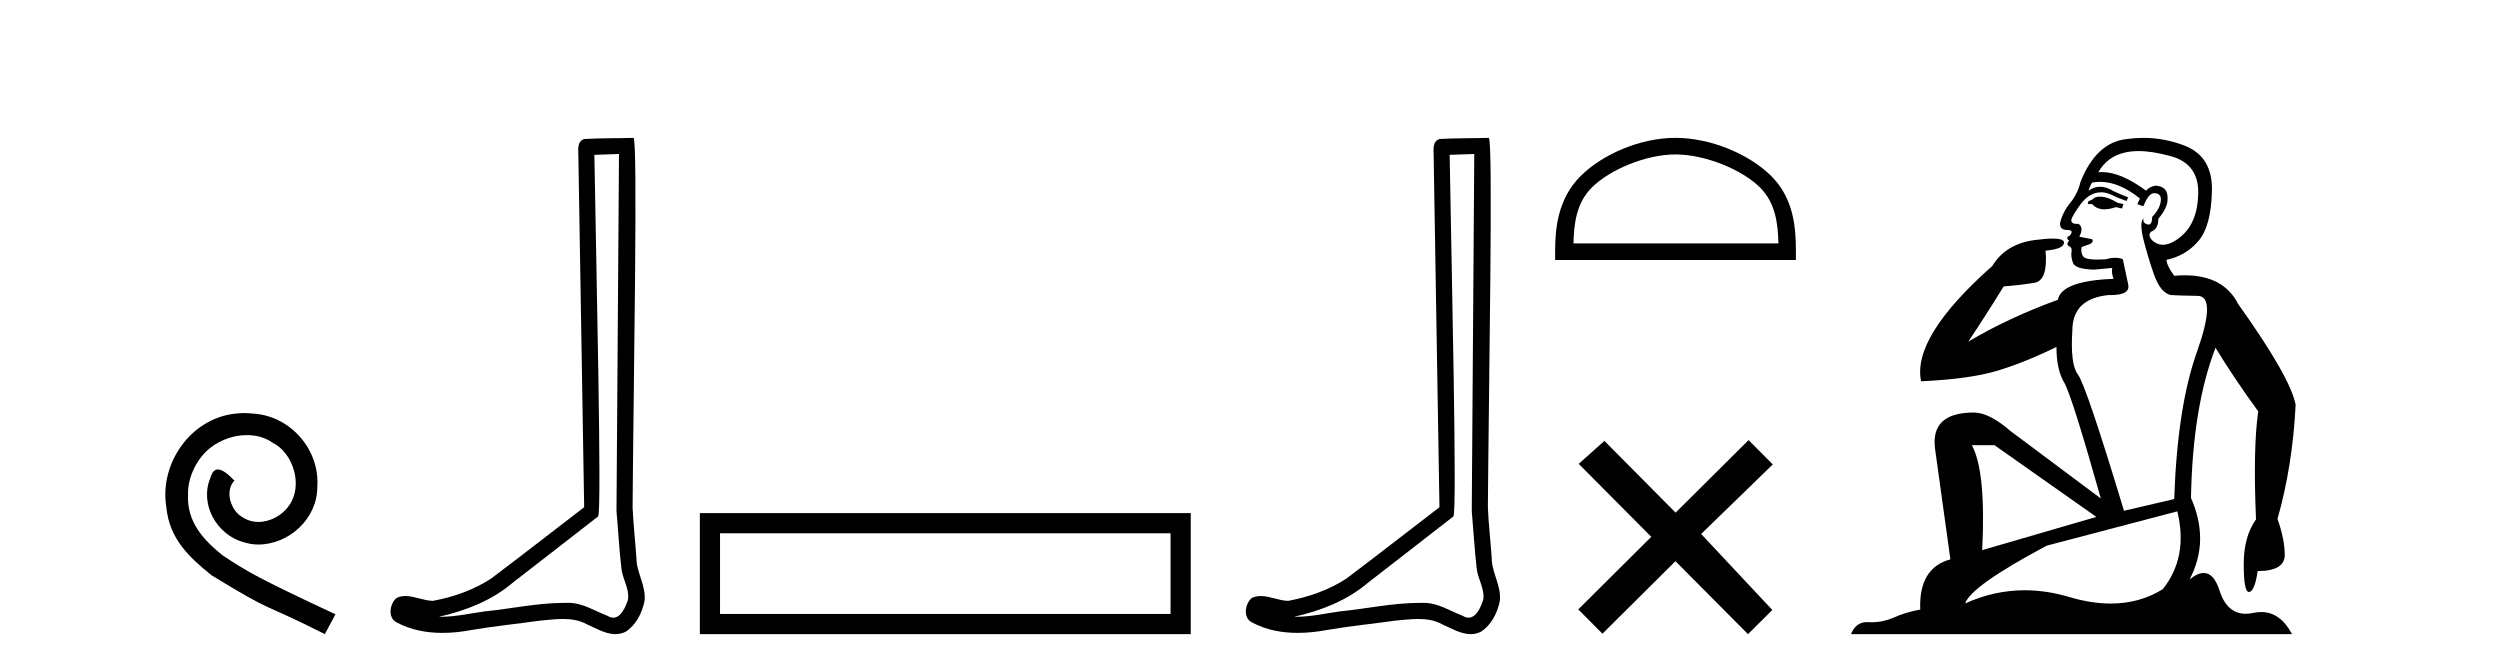
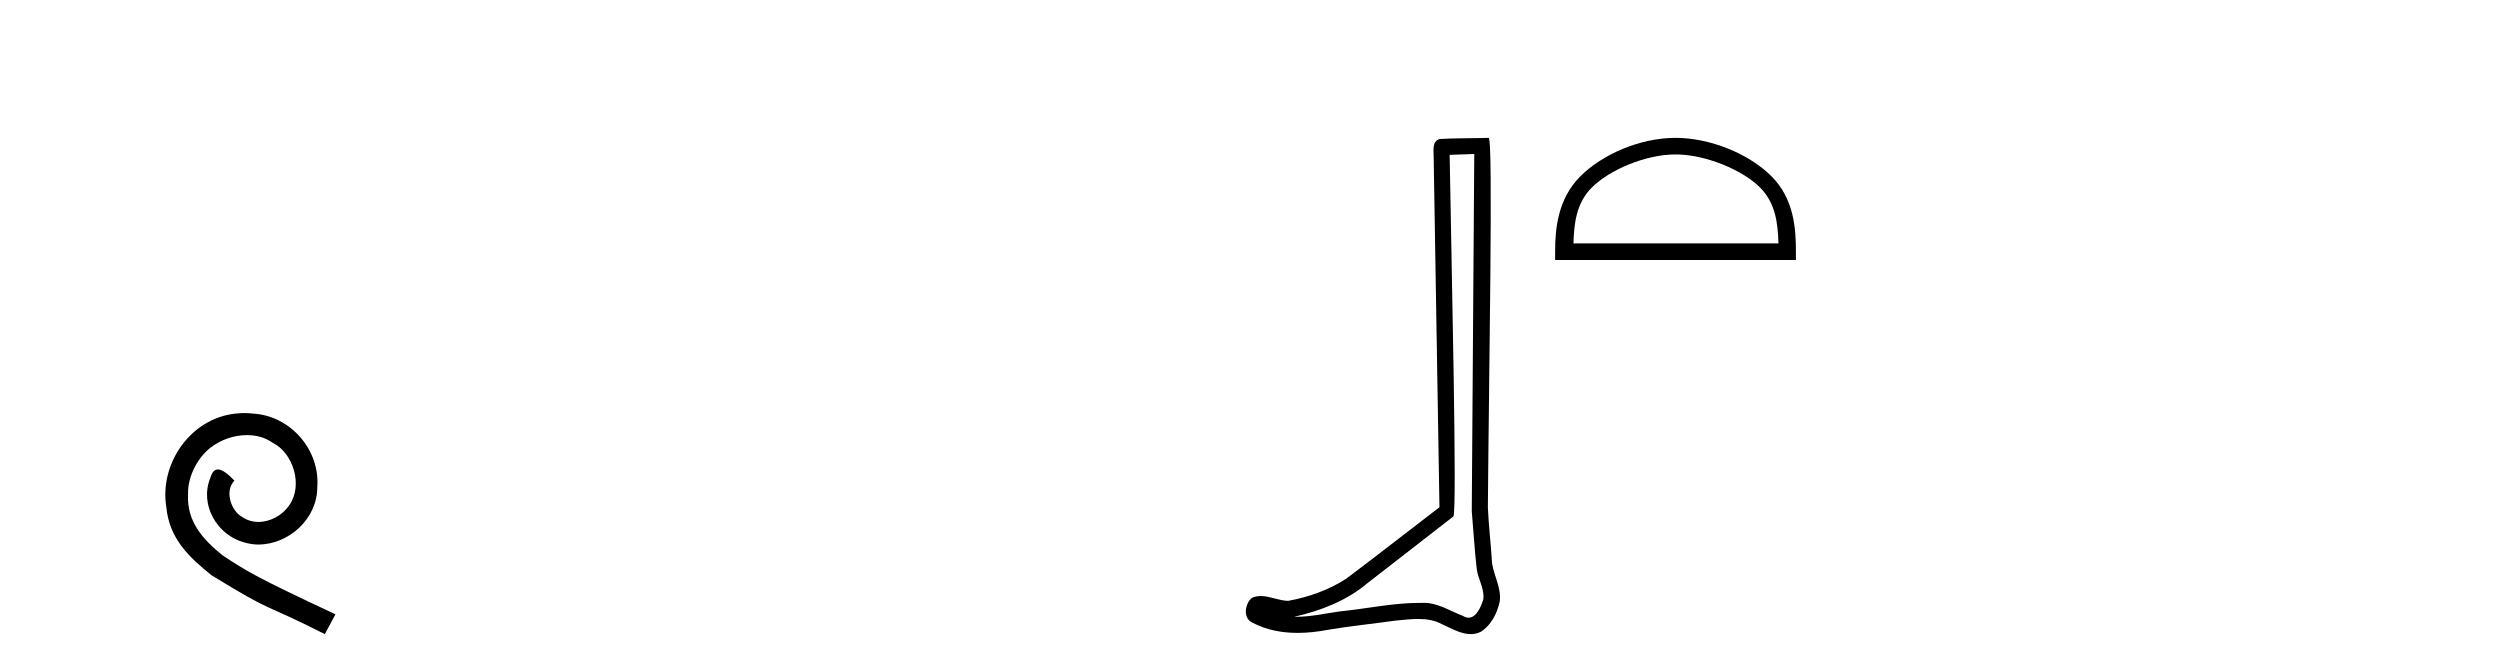
<svg xmlns="http://www.w3.org/2000/svg" width="153.0" height="41.0">
  <path d="M 14.96 25.279 C 14.772 25.279 14.584 25.297 14.397 25.314 C 11.68 25.604 9.75 28.354 10.177 31.019 C 10.365 33.001 11.595 34.111 12.944 35.205 C 16.959 37.665 15.832 36.759 19.88 38.809 L 20.529 37.596 C 15.712 35.341 15.131 34.983 13.628 33.992 C 12.398 33.001 11.424 31.908 11.509 30.251 C 11.475 29.106 12.159 27.927 12.927 27.364 C 13.542 26.902 14.328 26.629 15.097 26.629 C 15.678 26.629 16.224 26.766 16.703 27.107 C 17.916 27.705 18.582 29.687 17.694 30.934 C 17.284 31.532 16.549 31.942 15.814 31.942 C 15.456 31.942 15.097 31.839 14.789 31.617 C 14.174 31.276 13.713 30.08 14.345 29.414 C 14.055 29.106 13.645 28.73 13.337 28.73 C 13.132 28.73 12.979 28.884 12.876 29.243 C 12.193 30.883 13.286 32.745 14.926 33.189 C 15.217 33.274 15.507 33.326 15.797 33.326 C 17.677 33.326 19.419 31.754 19.419 29.807 C 19.59 27.534 17.779 25.45 15.507 25.314 C 15.336 25.297 15.148 25.279 14.96 25.279 Z" style="fill:#000000;stroke:none" />
-   <path d="M 37.882 9.424 C 37.832 16.711 37.774 23.997 37.729 31.284 C 37.835 32.464 37.896 33.649 38.034 34.826 C 38.114 35.455 38.524 36.041 38.435 36.685 C 38.301 37.12 38.015 37.802 37.532 37.802 C 37.425 37.802 37.309 37.769 37.182 37.691 C 36.4 37.391 35.656 36.894 34.794 36.894 C 34.747 36.894 34.699 36.895 34.65 36.898 C 34.608 36.898 34.565 36.897 34.522 36.897 C 32.885 36.897 31.276 37.259 29.651 37.418 C 28.764 37.544 27.879 37.747 26.979 37.747 C 26.941 37.747 26.903 37.746 26.865 37.745 C 28.49 37.378 30.095 36.757 31.375 35.665 C 33.117 34.31 34.866 32.963 36.605 31.604 C 36.841 31.314 36.492 16.507 36.375 9.476 C 36.877 9.459 37.379 9.441 37.882 9.424 ZM 38.767 8.437 C 38.767 8.437 38.766 8.437 38.766 8.437 C 37.906 8.465 36.625 8.452 35.767 8.506 C 35.309 8.639 35.389 9.152 35.396 9.52 C 35.514 16.694 35.633 23.868 35.751 31.042 C 33.849 32.496 31.964 33.973 30.051 35.412 C 28.981 36.109 27.743 36.543 26.494 36.772 C 25.935 36.766 25.371 36.477 24.814 36.477 C 24.636 36.477 24.458 36.507 24.282 36.586 C 23.853 36.915 23.705 37.817 24.279 38.093 C 25.143 38.557 26.105 38.733 27.074 38.733 C 27.686 38.733 28.301 38.663 28.895 38.55 C 30.275 38.315 31.669 38.178 33.055 37.982 C 33.511 37.942 33.984 37.881 34.45 37.881 C 34.954 37.881 35.45 37.953 35.905 38.201 C 36.453 38.444 37.057 38.809 37.666 38.809 C 37.87 38.809 38.075 38.768 38.278 38.668 C 38.916 38.27 39.285 37.528 39.441 36.81 C 39.57 35.873 38.937 35.044 38.948 34.114 C 38.875 33.096 38.76 32.08 38.714 31.061 C 38.766 23.698 39.05 8.437 38.767 8.437 Z" style="fill:#000000;stroke:none" />
-   <path d="M 42.831 31.402 L 42.831 38.809 L 72.873 38.809 L 72.873 31.402 L 42.831 31.402 M 71.638 32.636 L 71.638 37.574 L 44.066 37.574 L 44.066 32.636 L 71.638 32.636 Z" style="fill:#000000;stroke:none" />
  <path d="M 90.225 9.424 C 90.175 16.711 90.117 23.997 90.072 31.284 C 90.178 32.464 90.24 33.649 90.377 34.826 C 90.457 35.455 90.868 36.041 90.778 36.685 C 90.645 37.12 90.359 37.802 89.876 37.802 C 89.769 37.802 89.652 37.769 89.525 37.691 C 88.744 37.391 87.999 36.894 87.138 36.894 C 87.09 36.894 87.042 36.895 86.994 36.898 C 86.951 36.898 86.909 36.897 86.866 36.897 C 85.229 36.897 83.62 37.259 81.995 37.418 C 81.107 37.544 80.223 37.747 79.323 37.747 C 79.285 37.747 79.247 37.746 79.209 37.745 C 80.833 37.378 82.438 36.757 83.718 35.665 C 85.461 34.31 87.209 32.963 88.948 31.604 C 89.184 31.314 88.836 16.507 88.718 9.476 C 89.221 9.459 89.723 9.441 90.225 9.424 ZM 91.11 8.437 C 91.11 8.437 91.11 8.437 91.11 8.437 C 90.25 8.465 88.968 8.452 88.111 8.506 C 87.653 8.639 87.733 9.152 87.739 9.52 C 87.858 16.694 87.976 23.868 88.095 31.042 C 86.193 32.496 84.308 33.973 82.395 35.412 C 81.325 36.109 80.087 36.543 78.837 36.772 C 78.279 36.766 77.714 36.477 77.158 36.477 C 76.979 36.477 76.802 36.507 76.625 36.586 C 76.196 36.915 76.048 37.817 76.623 38.093 C 77.487 38.557 78.449 38.733 79.418 38.733 C 80.03 38.733 80.644 38.663 81.238 38.55 C 82.618 38.315 84.013 38.178 85.399 37.982 C 85.854 37.942 86.328 37.881 86.794 37.881 C 87.298 37.881 87.793 37.953 88.249 38.201 C 88.796 38.444 89.401 38.809 90.01 38.809 C 90.214 38.809 90.418 38.768 90.621 38.668 C 91.26 38.27 91.629 37.528 91.784 36.81 C 91.913 35.873 91.28 35.044 91.291 34.114 C 91.219 33.096 91.103 32.08 91.058 31.061 C 91.109 23.698 91.393 8.437 91.11 8.437 Z" style="fill:#000000;stroke:none" />
  <path d="M 102.541 9.451 C 104.354 9.451 106.622 10.382 107.72 11.48 C 108.68 12.44 108.806 13.713 108.841 14.896 L 96.295 14.896 C 96.331 13.713 96.456 12.44 97.416 11.48 C 98.514 10.382 100.729 9.451 102.541 9.451 ZM 102.541 8.437 C 100.392 8.437 98.078 9.43 96.722 10.786 C 95.332 12.176 95.174 14.007 95.174 15.377 L 95.174 15.911 L 109.909 15.911 L 109.909 15.377 C 109.909 14.007 109.804 12.176 108.414 10.786 C 107.058 9.43 104.691 8.437 102.541 8.437 Z" style="fill:#000000;stroke:none" />
-   <path d="M 102.546 31.374 L 98.19 26.982 L 96.617 28.387 L 101.057 32.854 L 96.59 37.294 L 98.07 38.783 L 102.537 34.343 L 106.977 38.809 L 108.466 37.33 L 104.11 32.68 L 108.493 28.423 L 107.012 26.934 L 102.546 31.374 Z" style="fill:#000000;stroke:none" />
-   <path d="M 128.517 12.036 Q 128.263 12.036 128.144 12.129 Q 128.007 12.266 127.819 12.3 L 127.768 12.488 L 128.041 12.488 Q 128.311 12.81 128.789 12.81 Q 129.098 12.81 129.493 12.676 L 129.869 12.761 L 129.954 12.488 L 129.613 12.419 Q 129.049 12.078 128.673 12.044 Q 128.59 12.036 128.517 12.036 ZM 130.876 9.246 Q 131.715 9.246 132.824 9.55 Q 134.566 10.011 134.532 11.839 Q 134.498 13.649 133.439 14.503 Q 132.845 14.98 132.368 14.98 Q 132.007 14.98 131.713 14.708 Q 131.423 14.401 131.645 14.179 Q 132.089 14.025 132.089 13.393 Q 132.653 12.71 132.653 12.232 Q 132.721 11.395 131.901 11.36 Q 131.526 11.446 131.338 11.668 Q 129.795 10.53 128.636 10.53 Q 128.524 10.53 128.417 10.541 L 128.417 10.541 Q 128.946 9.601 130.005 9.345 Q 130.397 9.246 130.876 9.246 ZM 128.523 11.128 Q 129.69 11.128 130.962 12.146 L 130.808 12.488 Q 131.047 12.607 131.184 12.607 Q 131.491 11.822 131.833 11.822 Q 132.277 11.822 132.243 12.266 Q 132.209 12.761 131.713 13.274 Q 131.713 13.743 131.486 13.743 Q 131.456 13.743 131.423 13.735 Q 131.116 13.649 131.184 13.359 L 131.184 13.359 Q 130.928 13.581 131.167 14.606 Q 131.423 15.648 131.816 16.775 Q 132.209 17.902 132.841 18.056 Q 133.336 18.09 134.498 18.107 Q 135.659 18.124 134.463 21.506 Q 133.251 24.888 133.063 30.542 L 129.988 31.26 Q 127.665 23.573 127.17 22.924 Q 126.692 22.292 126.828 20.225 Q 126.828 18.278 129.049 18.056 Q 129.113 18.058 129.174 18.058 Q 130.391 18.058 130.245 17.407 Q 130.108 16.741 129.92 15.87 Q 129.732 15.776 129.467 15.776 Q 129.203 15.776 128.861 15.87 Q 128.588 15.886 128.368 15.886 Q 127.655 15.886 127.512 15.716 Q 127.324 15.494 127.392 15.118 L 127.922 14.93 Q 128.144 14.811 128.041 14.64 L 127.255 14.486 Q 127.546 13.923 127.204 13.701 Q 127.155 13.704 127.111 13.704 Q 126.76 13.704 126.76 13.461 Q 126.828 13.205 127.255 12.607 Q 127.665 12.01 128.161 11.839 Q 128.374 11.768 128.588 11.768 Q 128.887 11.768 129.185 11.907 Q 129.681 12.146 130.142 12.3 L 130.245 12.078 Q 129.835 11.924 129.356 11.702 Q 128.924 11.429 128.528 11.429 Q 128.158 11.429 127.819 11.668 Q 127.922 11.326 128.041 11.173 Q 128.28 11.128 128.523 11.128 ZM 122.063 27.246 L 128.297 31.635 L 121.311 33.668 Q 121.55 28.851 120.679 27.246 ZM 133.251 31.294 Q 133.934 34.078 132.363 36.059 Q 130.945 36.937 129.179 36.937 Q 127.989 36.937 126.64 36.538 Q 125.251 36.124 123.911 36.124 Q 122.041 36.124 120.269 36.93 Q 120.611 35.871 125.257 33.395 L 133.251 31.294 ZM 131.175 8.437 Q 130.679 8.437 130.176 8.508 Q 128.297 8.696 127.324 11.138 Q 127.17 11.822 126.709 12.402 Q 126.231 12.983 126.077 13.649 Q 126.043 14.076 126.521 14.076 Q 126.982 14.076 126.64 14.452 Q 126.504 14.452 126.521 14.572 Q 126.538 14.708 126.64 14.708 Q 126.418 14.965 126.623 15.067 Q 126.828 15.152 126.777 15.426 Q 126.726 15.682 126.863 16.075 Q 126.982 16.468 128.144 16.502 L 129.271 16.399 L 129.271 16.399 Q 129.203 16.69 129.356 17.065 Q 126.162 17.185 125.94 18.347 Q 122.934 19.44 120.457 20.909 Q 121.499 19.354 122.626 17.527 Q 123.72 17.441 124.522 17.305 Q 125.342 17.151 125.189 15.34 Q 126.316 15.238 126.316 14.845 Q 126.316 14.601 125.623 14.601 Q 125.201 14.601 124.522 14.691 Q 122.746 14.93 121.926 16.28 Q 117.007 20.635 117.571 23.334 Q 120.56 23.197 122.251 22.685 Q 123.942 22.173 125.855 21.233 Q 125.855 22.634 126.333 23.42 Q 126.794 24.205 128.571 30.508 L 123.036 26.374 Q 121.738 25.247 120.799 25.247 Q 118.134 25.247 118.425 27.468 L 119.364 34.232 Q 117.417 34.761 117.519 37.306 Q 116.631 37.46 115.88 37.802 Q 115.23 38.082 114.569 38.082 Q 114.464 38.082 114.359 38.075 Q 114.312 38.072 114.267 38.072 Q 113.572 38.072 113.283 38.809 L 140.271 38.809 Q 139.559 37.457 138.385 37.457 Q 138.15 37.457 137.897 37.511 Q 137.654 37.563 137.436 37.563 Q 136.289 37.563 135.83 36.128 Q 135.49 35.067 134.868 35.067 Q 134.488 35.067 134.002 35.461 Q 135.249 33.104 134.088 30.474 Q 134.19 24.888 135.591 21.284 Q 136.701 23.112 138.204 25.179 Q 137.88 27.399 138.068 31.789 Q 137.316 32.831 137.316 34.522 Q 137.316 36.23 137.634 36.23 Q 137.637 36.23 137.64 36.23 Q 137.982 36.213 138.17 34.949 Q 139.827 34.949 139.827 33.958 Q 139.827 33.019 139.383 31.755 Q 140.305 28.527 140.493 24.769 Q 140.168 23.078 136.974 18.603 Q 136.082 16.848 133.703 16.848 Q 133.395 16.848 133.063 16.878 Q 132.619 16.28 132.585 15.904 Q 133.78 15.648 134.549 14.742 Q 135.318 13.837 135.369 11.719 Q 135.437 9.601 133.712 8.918 Q 132.466 8.437 131.175 8.437 Z" style="fill:#000000;stroke:none" />
</svg>